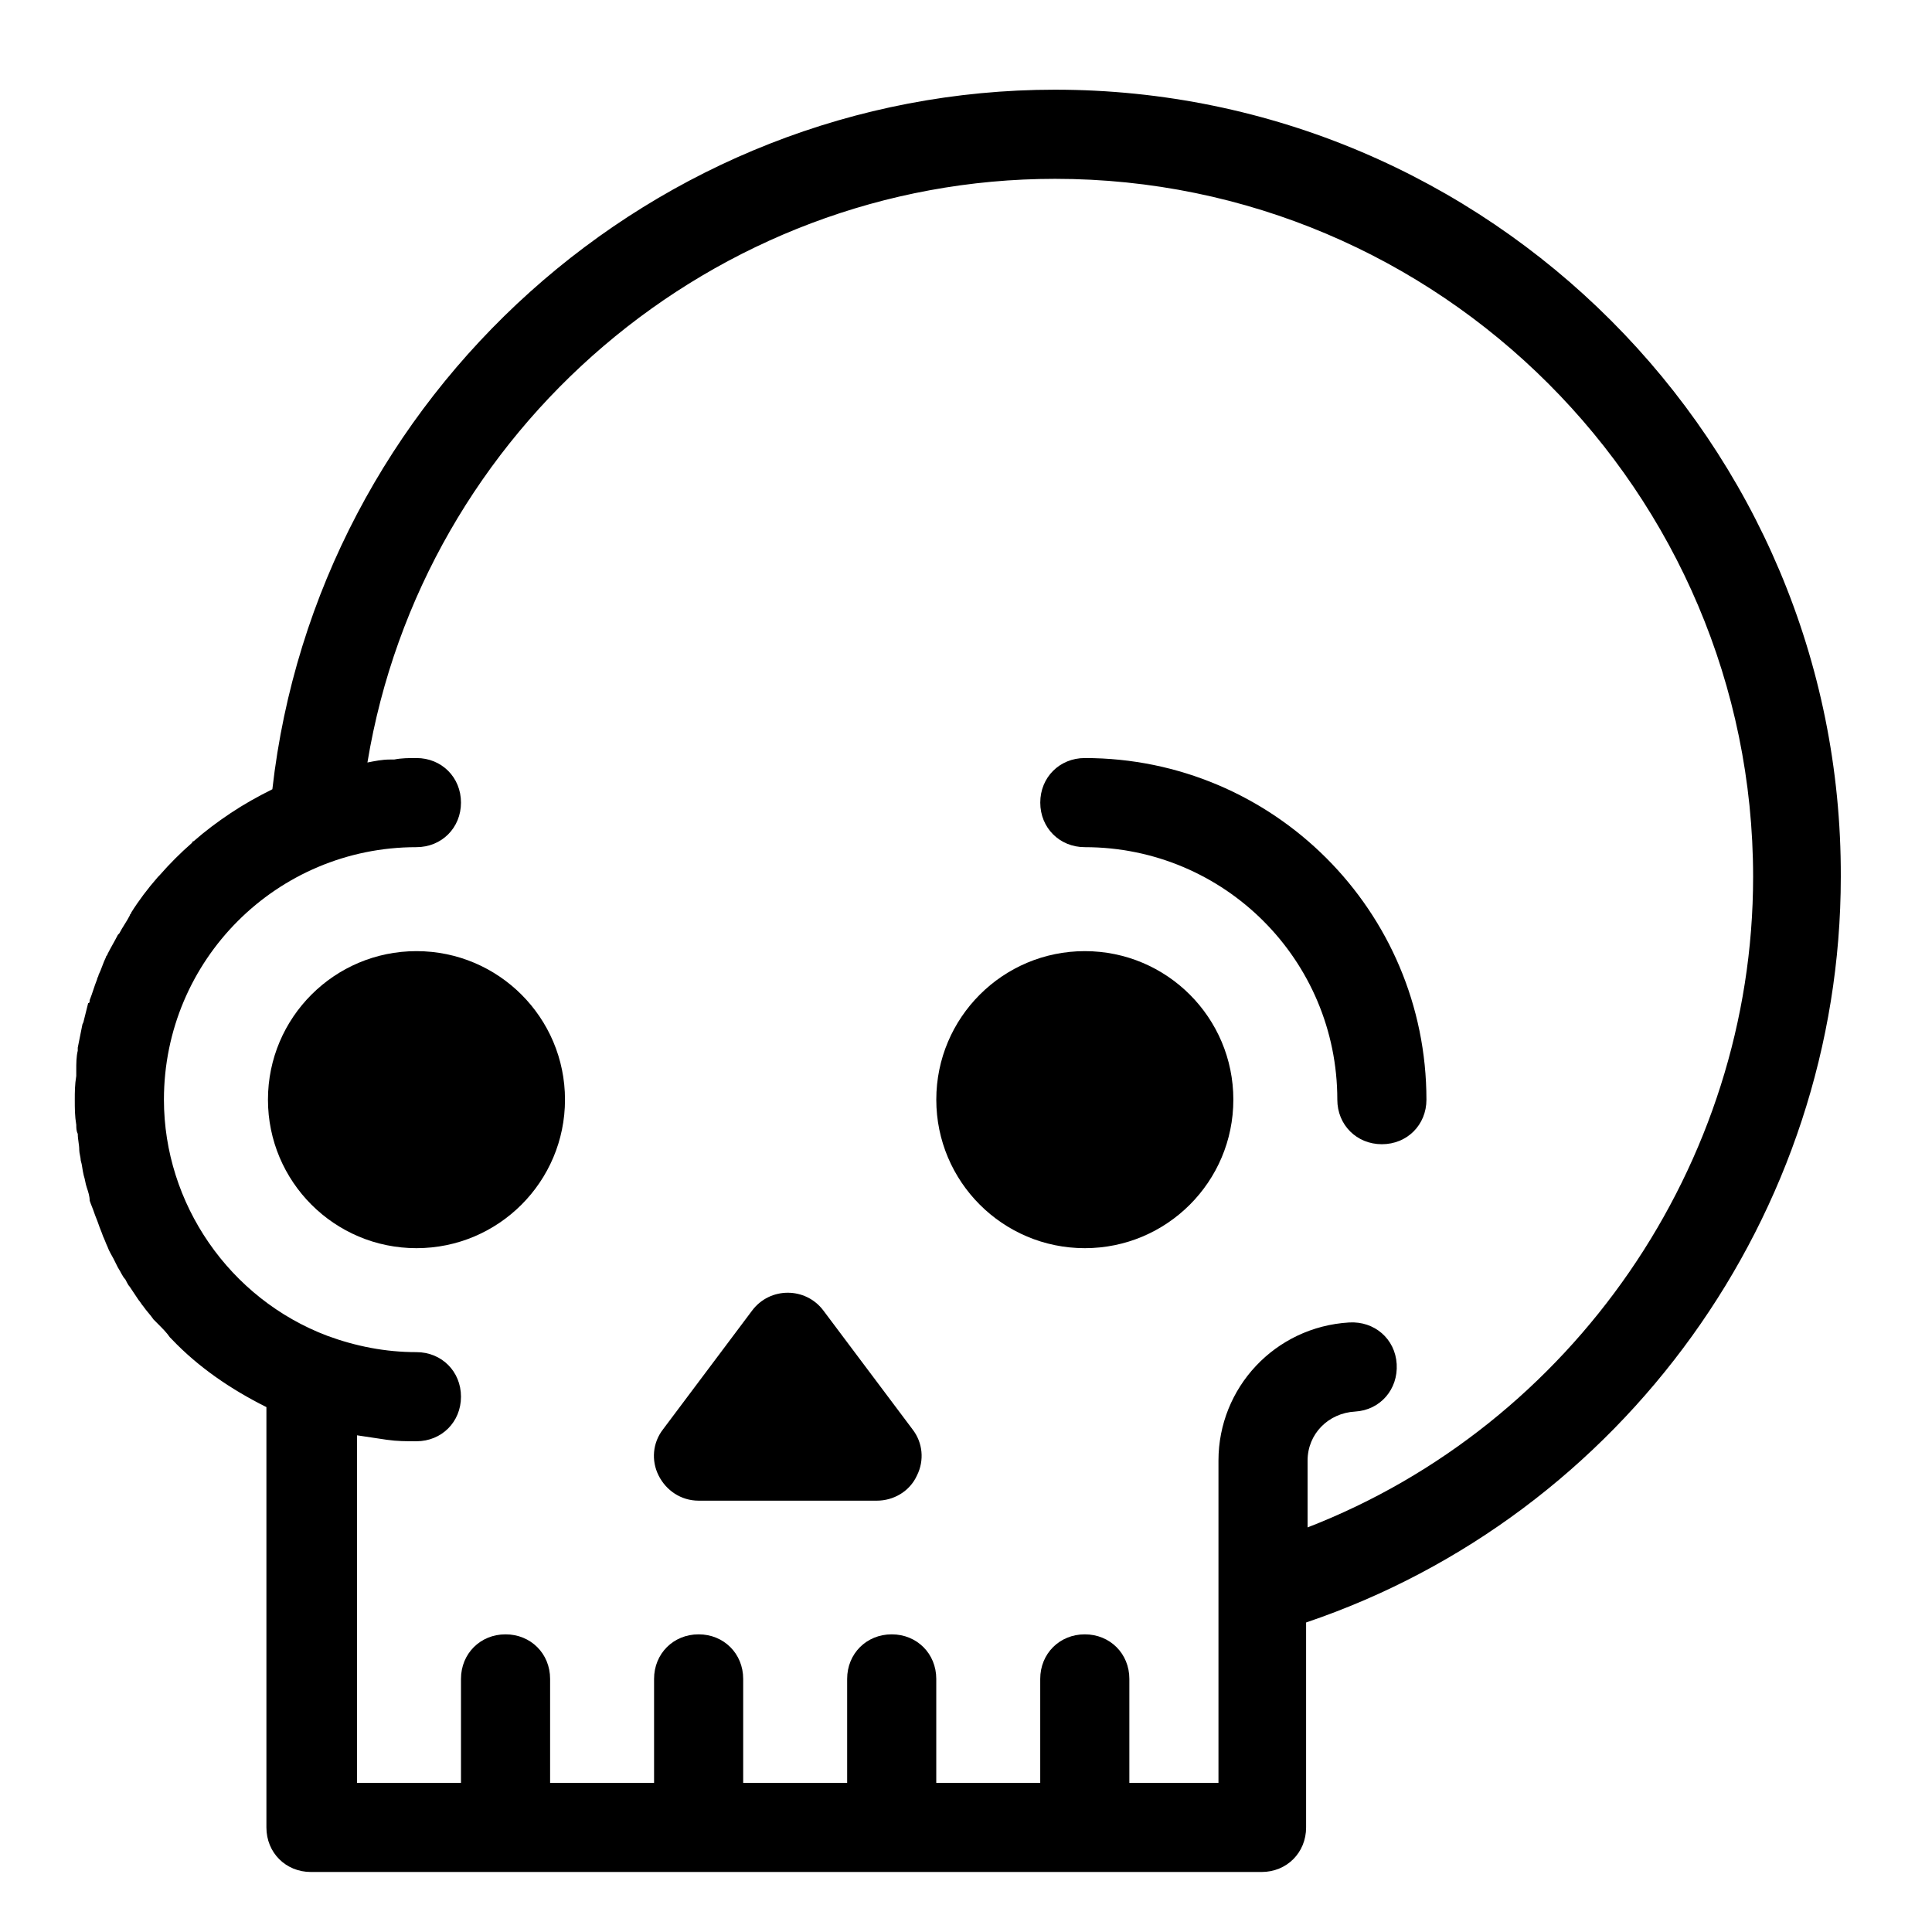
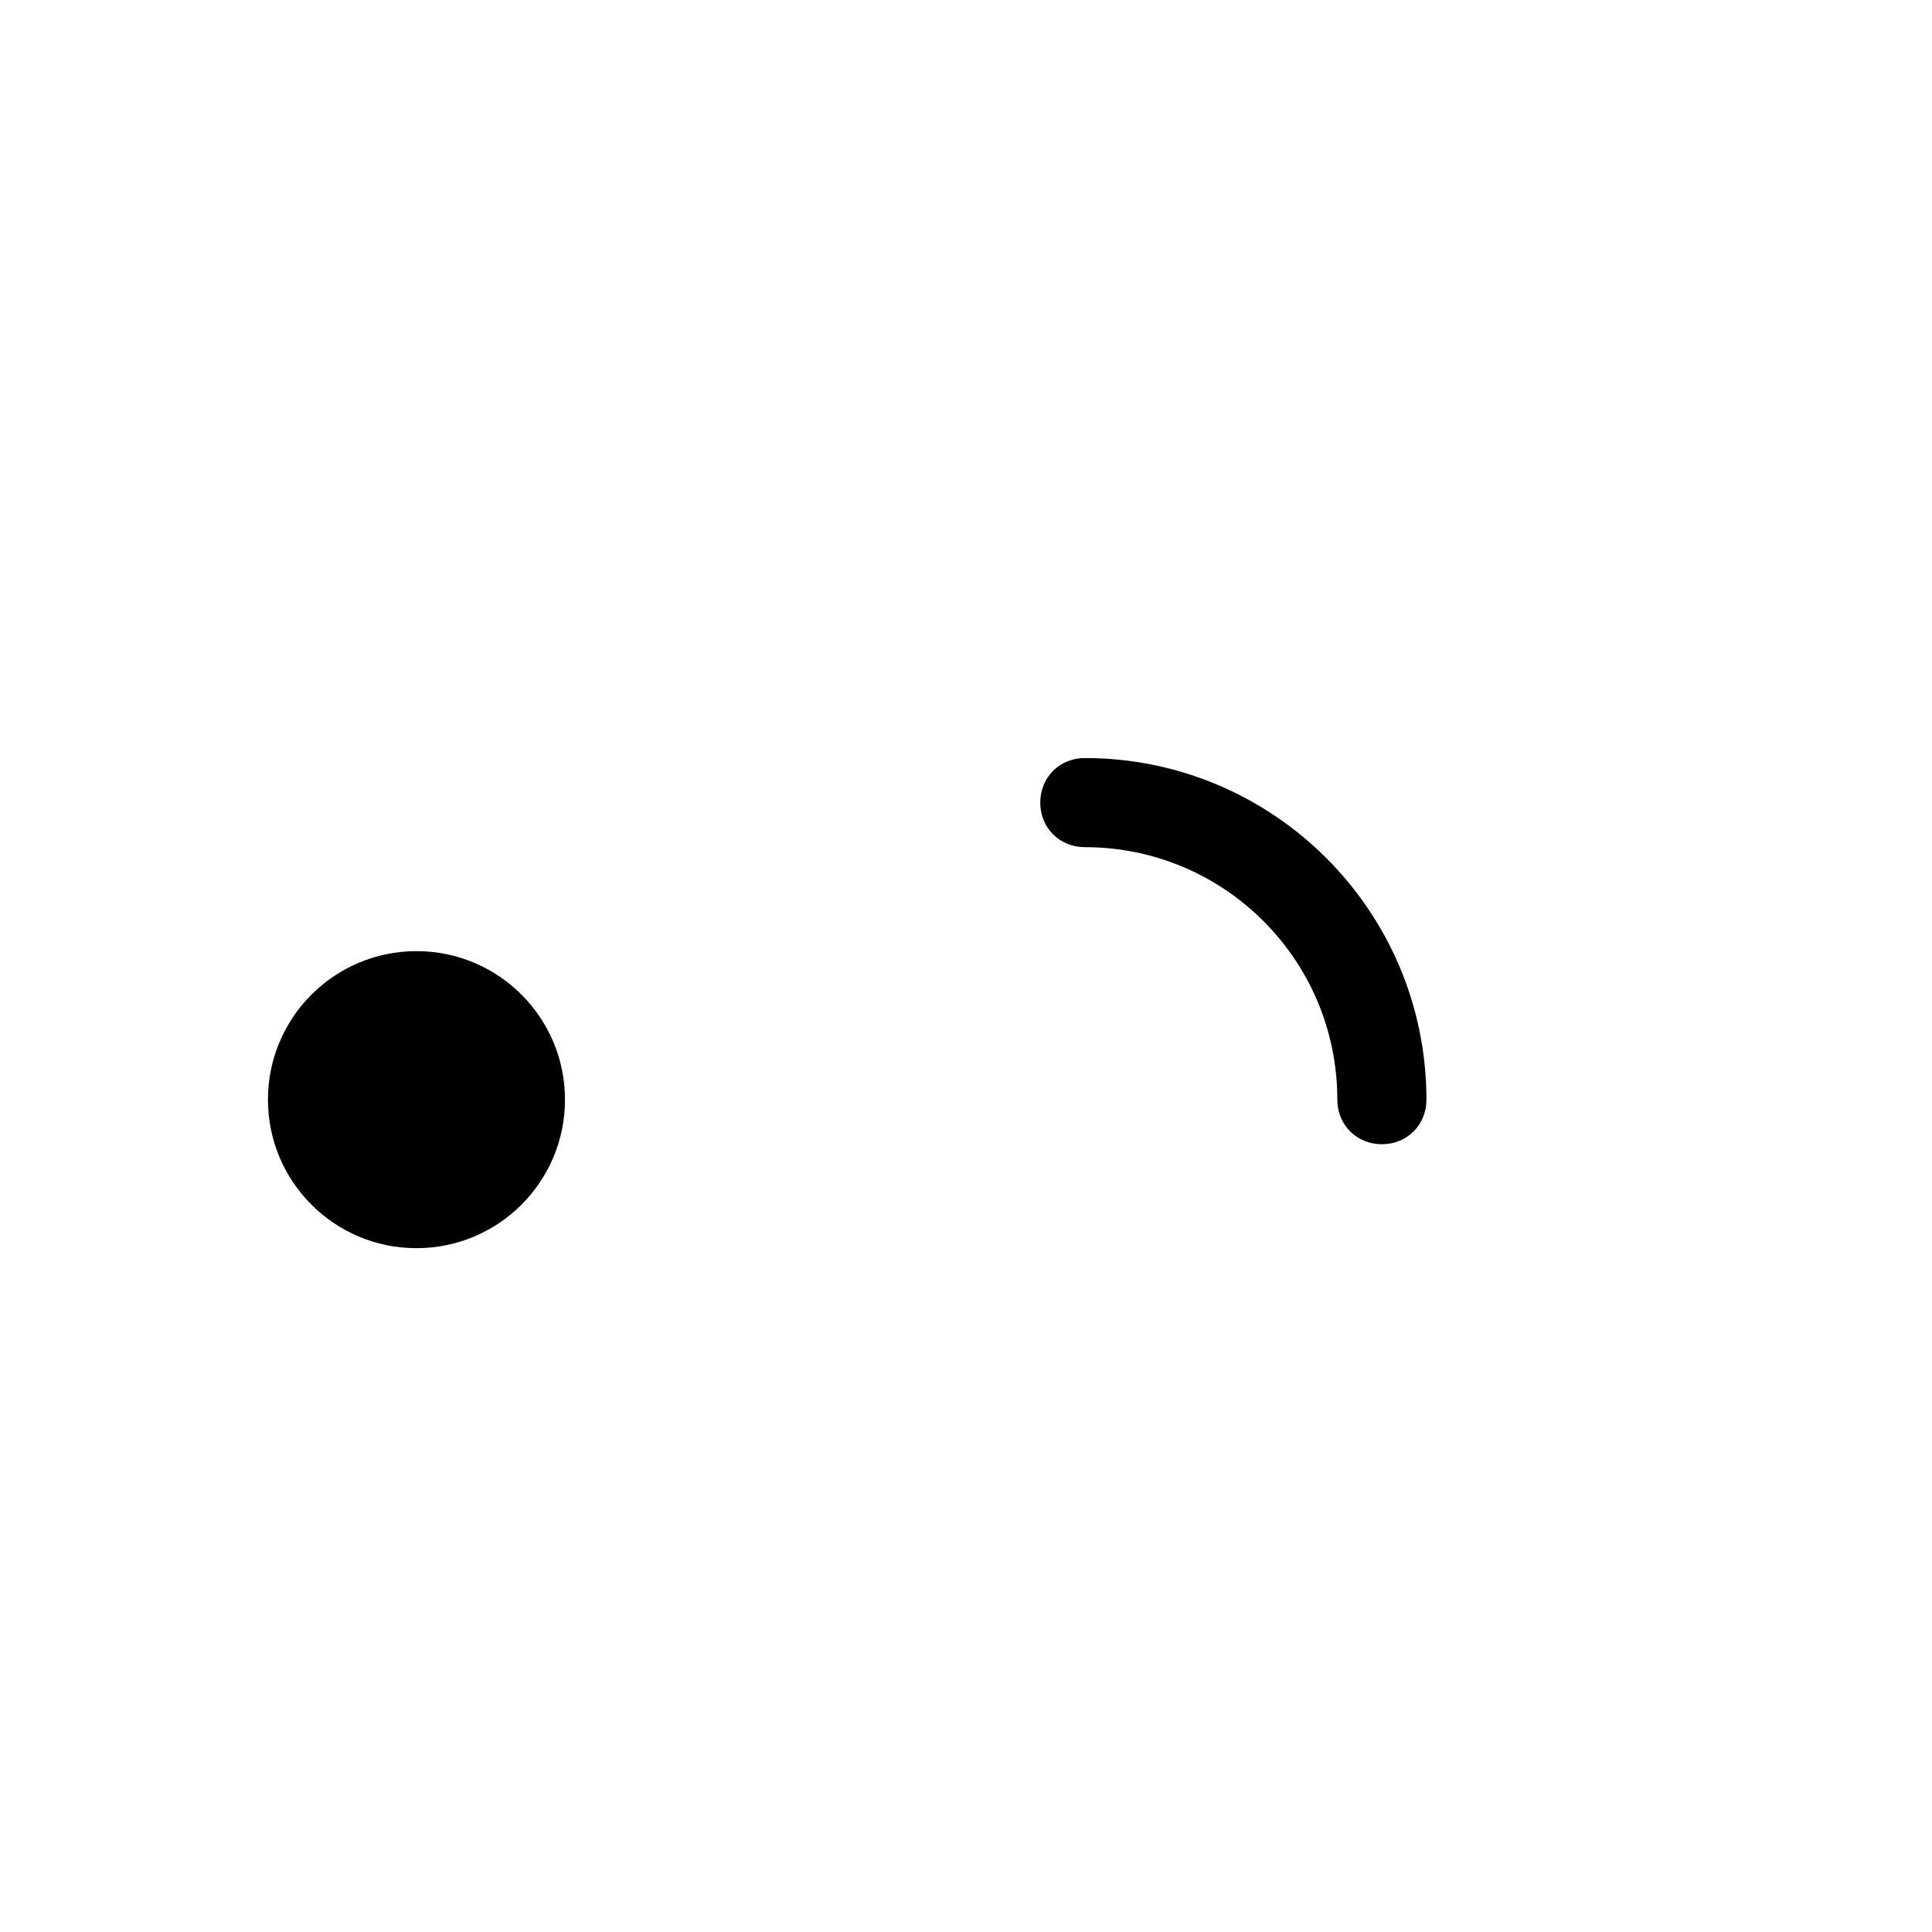
<svg xmlns="http://www.w3.org/2000/svg" fill="#000000" width="800px" height="800px" version="1.1" viewBox="144 144 512 512">
  <g>
-     <path d="m423.61 167.77c-106.27 0-195.62 81.082-207.43 185.39-3.938 1.969-7.477 3.938-11.02 6.297-3.543 2.363-6.691 4.723-9.84 7.477 0 0-0.395 0-0.395 0.395-3.148 2.754-5.902 5.512-8.66 8.66l-0.395 0.395c-2.754 3.148-5.117 6.297-7.086 9.445 0 0.395-0.395 0.395-0.395 0.789-0.789 1.574-1.969 3.148-2.754 4.723l-0.395 0.395c-0.789 1.574-1.969 3.543-2.754 5.117 0 0.395-0.395 0.395-0.395 0.789-0.789 1.574-1.18 3.148-1.969 4.723 0 0.395-0.395 0.789-0.395 1.18-0.789 1.969-1.18 3.543-1.969 5.512 0 0.395 0 0.789-0.395 0.789-0.395 1.574-0.789 3.148-1.18 4.723 0 0.395-0.395 0.789-0.395 1.18-0.395 1.969-0.789 3.938-1.18 5.902v0.789c-0.395 1.574-0.395 3.543-0.395 5.117v1.574c-0.391 2.359-0.391 4.324-0.391 6.293 0 2.363 0 4.328 0.395 6.691 0 0.789 0 1.574 0.395 2.363 0 1.574 0.395 2.754 0.395 4.328 0 0.789 0.395 1.969 0.395 2.754 0.395 1.18 0.395 2.363 0.789 3.938 0.395 1.18 0.395 1.969 0.789 3.148 0.395 1.18 0.789 2.363 0.789 3.543 0.395 1.18 0.789 1.969 1.18 3.148 0.395 1.18 0.789 1.969 1.18 3.148 0.395 1.18 0.789 1.969 1.18 3.148 0.395 0.789 0.789 1.969 1.18 2.754 0.395 1.18 1.18 2.363 1.574 3.148 0.395 0.789 0.789 1.574 1.18 2.363 0.789 1.18 1.18 2.363 1.969 3.148 0.395 0.789 0.789 1.574 1.18 1.969 0.789 1.18 1.574 2.363 2.363 3.543 0.395 0.395 0.789 1.18 1.18 1.574 0.789 1.18 1.969 2.363 2.754 3.543 0.395 0.395 0.789 0.789 1.18 1.18 1.18 1.18 2.363 2.363 3.148 3.543l0.395 0.395c7.086 7.477 15.742 13.383 25.191 18.105v111.39c0 6.691 5.117 11.809 11.809 11.809h251.91c6.691 0 11.809-5.117 11.809-11.809v-54.316c83.836-28.34 141.7-108.24 141.7-197.59 0.391-114.94-93.285-208.61-208.22-208.61zm66.914 381.01v-17.711c0-7.086 5.512-12.594 12.594-12.988 6.691-0.395 11.414-5.902 11.02-12.594-0.395-6.691-5.902-11.414-12.594-11.02-19.68 1.18-34.637 17.32-34.637 36.605v85.406h-23.617v-27.551c0-6.691-5.117-11.809-11.809-11.809s-11.809 5.117-11.809 11.809v27.551h-27.551v-27.551c0-6.691-5.117-11.809-11.809-11.809s-11.809 5.117-11.809 11.809v27.551h-27.551v-27.551c0-6.691-5.117-11.809-11.809-11.809-6.691 0-11.809 5.117-11.809 11.809v27.551h-27.551v-27.551c0-6.691-5.117-11.809-11.809-11.809-6.691 0-11.809 5.117-11.809 11.809v27.551h-27.551v-92.105c2.754 0.395 5.117 0.789 7.871 1.18 2.754 0.395 5.117 0.395 7.871 0.395 6.691 0 11.809-5.117 11.809-11.809s-5.117-11.809-11.809-11.809c-8.266 0-16.137-1.574-23.617-4.328-25.977-9.84-43.297-35.031-43.297-62.582 0-37 29.914-66.914 66.914-66.914 6.691 0 11.809-5.117 11.809-11.809 0-6.691-5.117-11.809-11.809-11.809-1.969 0-3.938 0-5.902 0.395h-1.18c-1.969 0-3.938 0.395-5.902 0.789 14.562-88.164 91.707-154.68 182.23-154.68 101.94 0 184.99 83.051 184.99 184.99 0 76.359-48.02 145.24-118.08 172.4z" />
    <path d="m293.73 435.42c0 21.738-17.621 39.359-39.359 39.359-21.738 0-39.359-17.621-39.359-39.359s17.621-39.359 39.359-39.359c21.738 0 39.359 17.621 39.359 39.359" />
-     <path d="m470.85 435.42c0 21.738-17.625 39.359-39.359 39.359-21.738 0-39.363-17.621-39.363-39.359s17.625-39.359 39.363-39.359c21.734 0 39.359 17.621 39.359 39.359" />
-     <path d="m362.21 491.31c-2.359-3.148-5.902-4.723-9.445-4.723s-7.086 1.574-9.445 4.723l-23.617 31.488c-2.754 3.543-3.148 8.266-1.18 12.203s5.902 6.691 10.629 6.691h47.23c4.328 0 8.66-2.363 10.629-6.691 1.969-3.938 1.574-8.66-1.18-12.203z" />
    <path d="m431.49 344.89c-6.691 0-11.809 5.117-11.809 11.809s5.117 11.809 11.809 11.809c37 0 66.914 29.914 66.914 66.914 0 6.691 5.117 11.809 11.809 11.809 6.691 0 11.809-5.117 11.809-11.809-0.004-49.992-40.547-90.531-90.531-90.531z" />
  </g>
</svg>